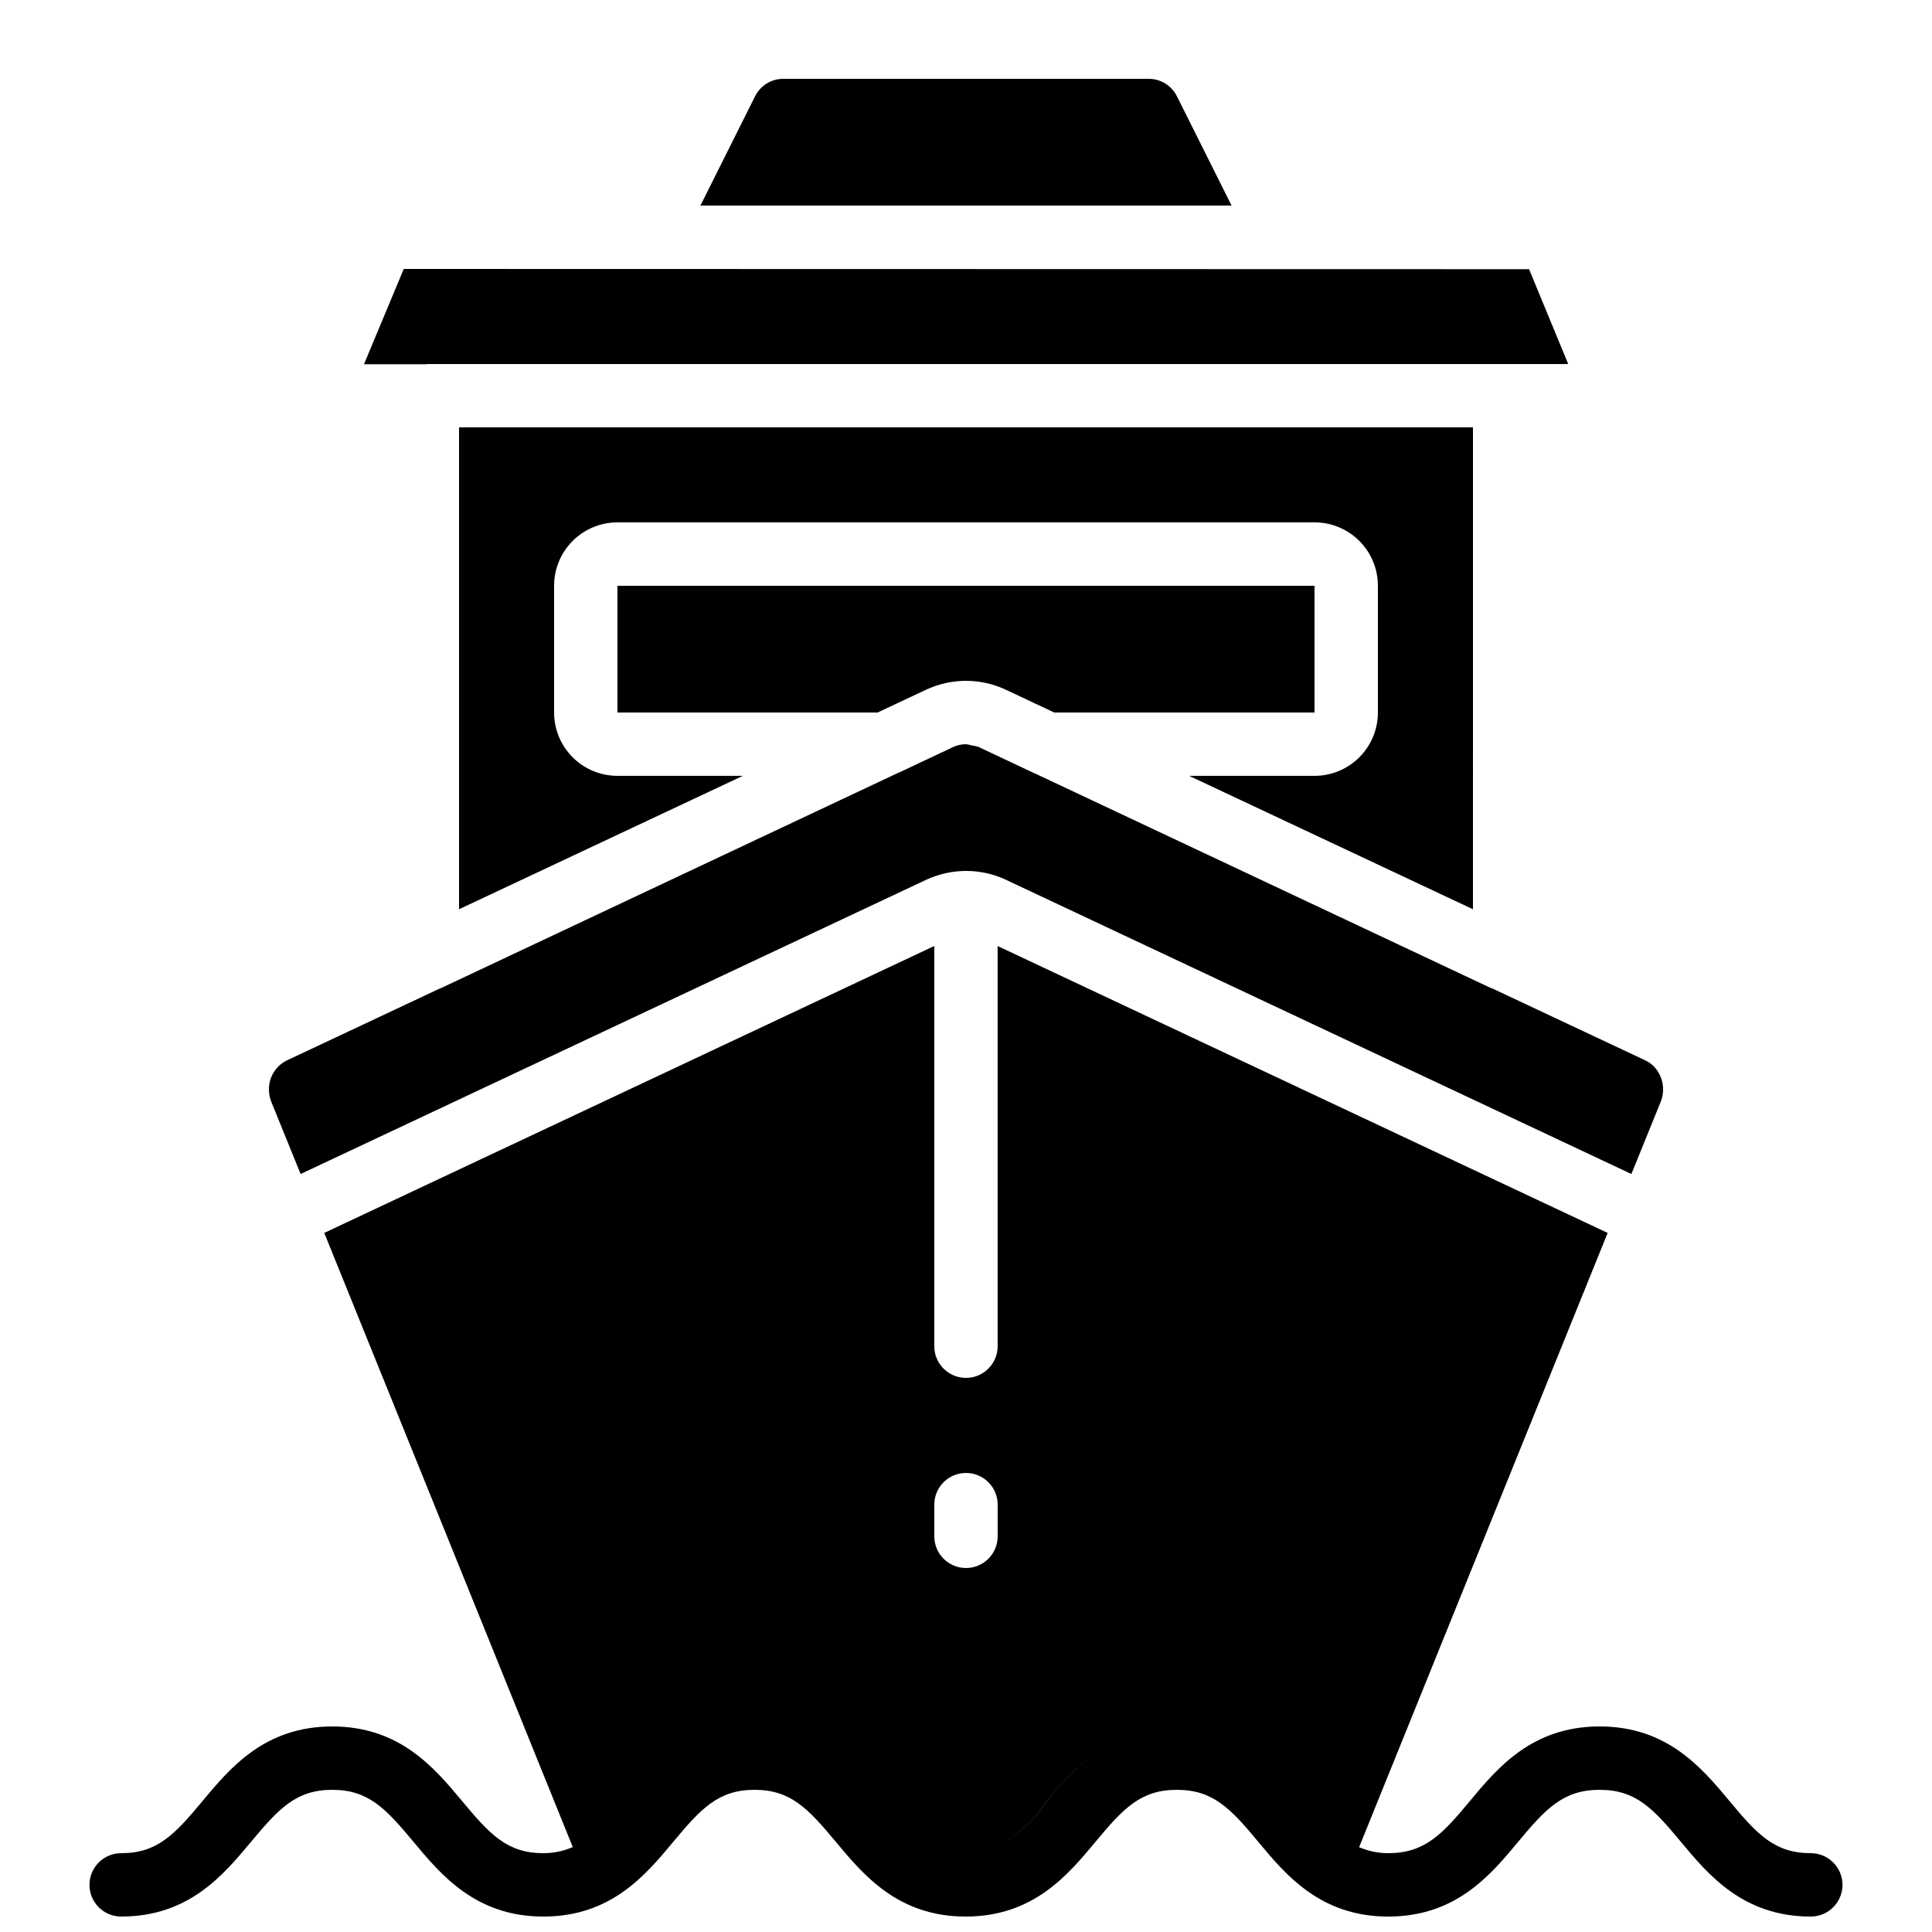
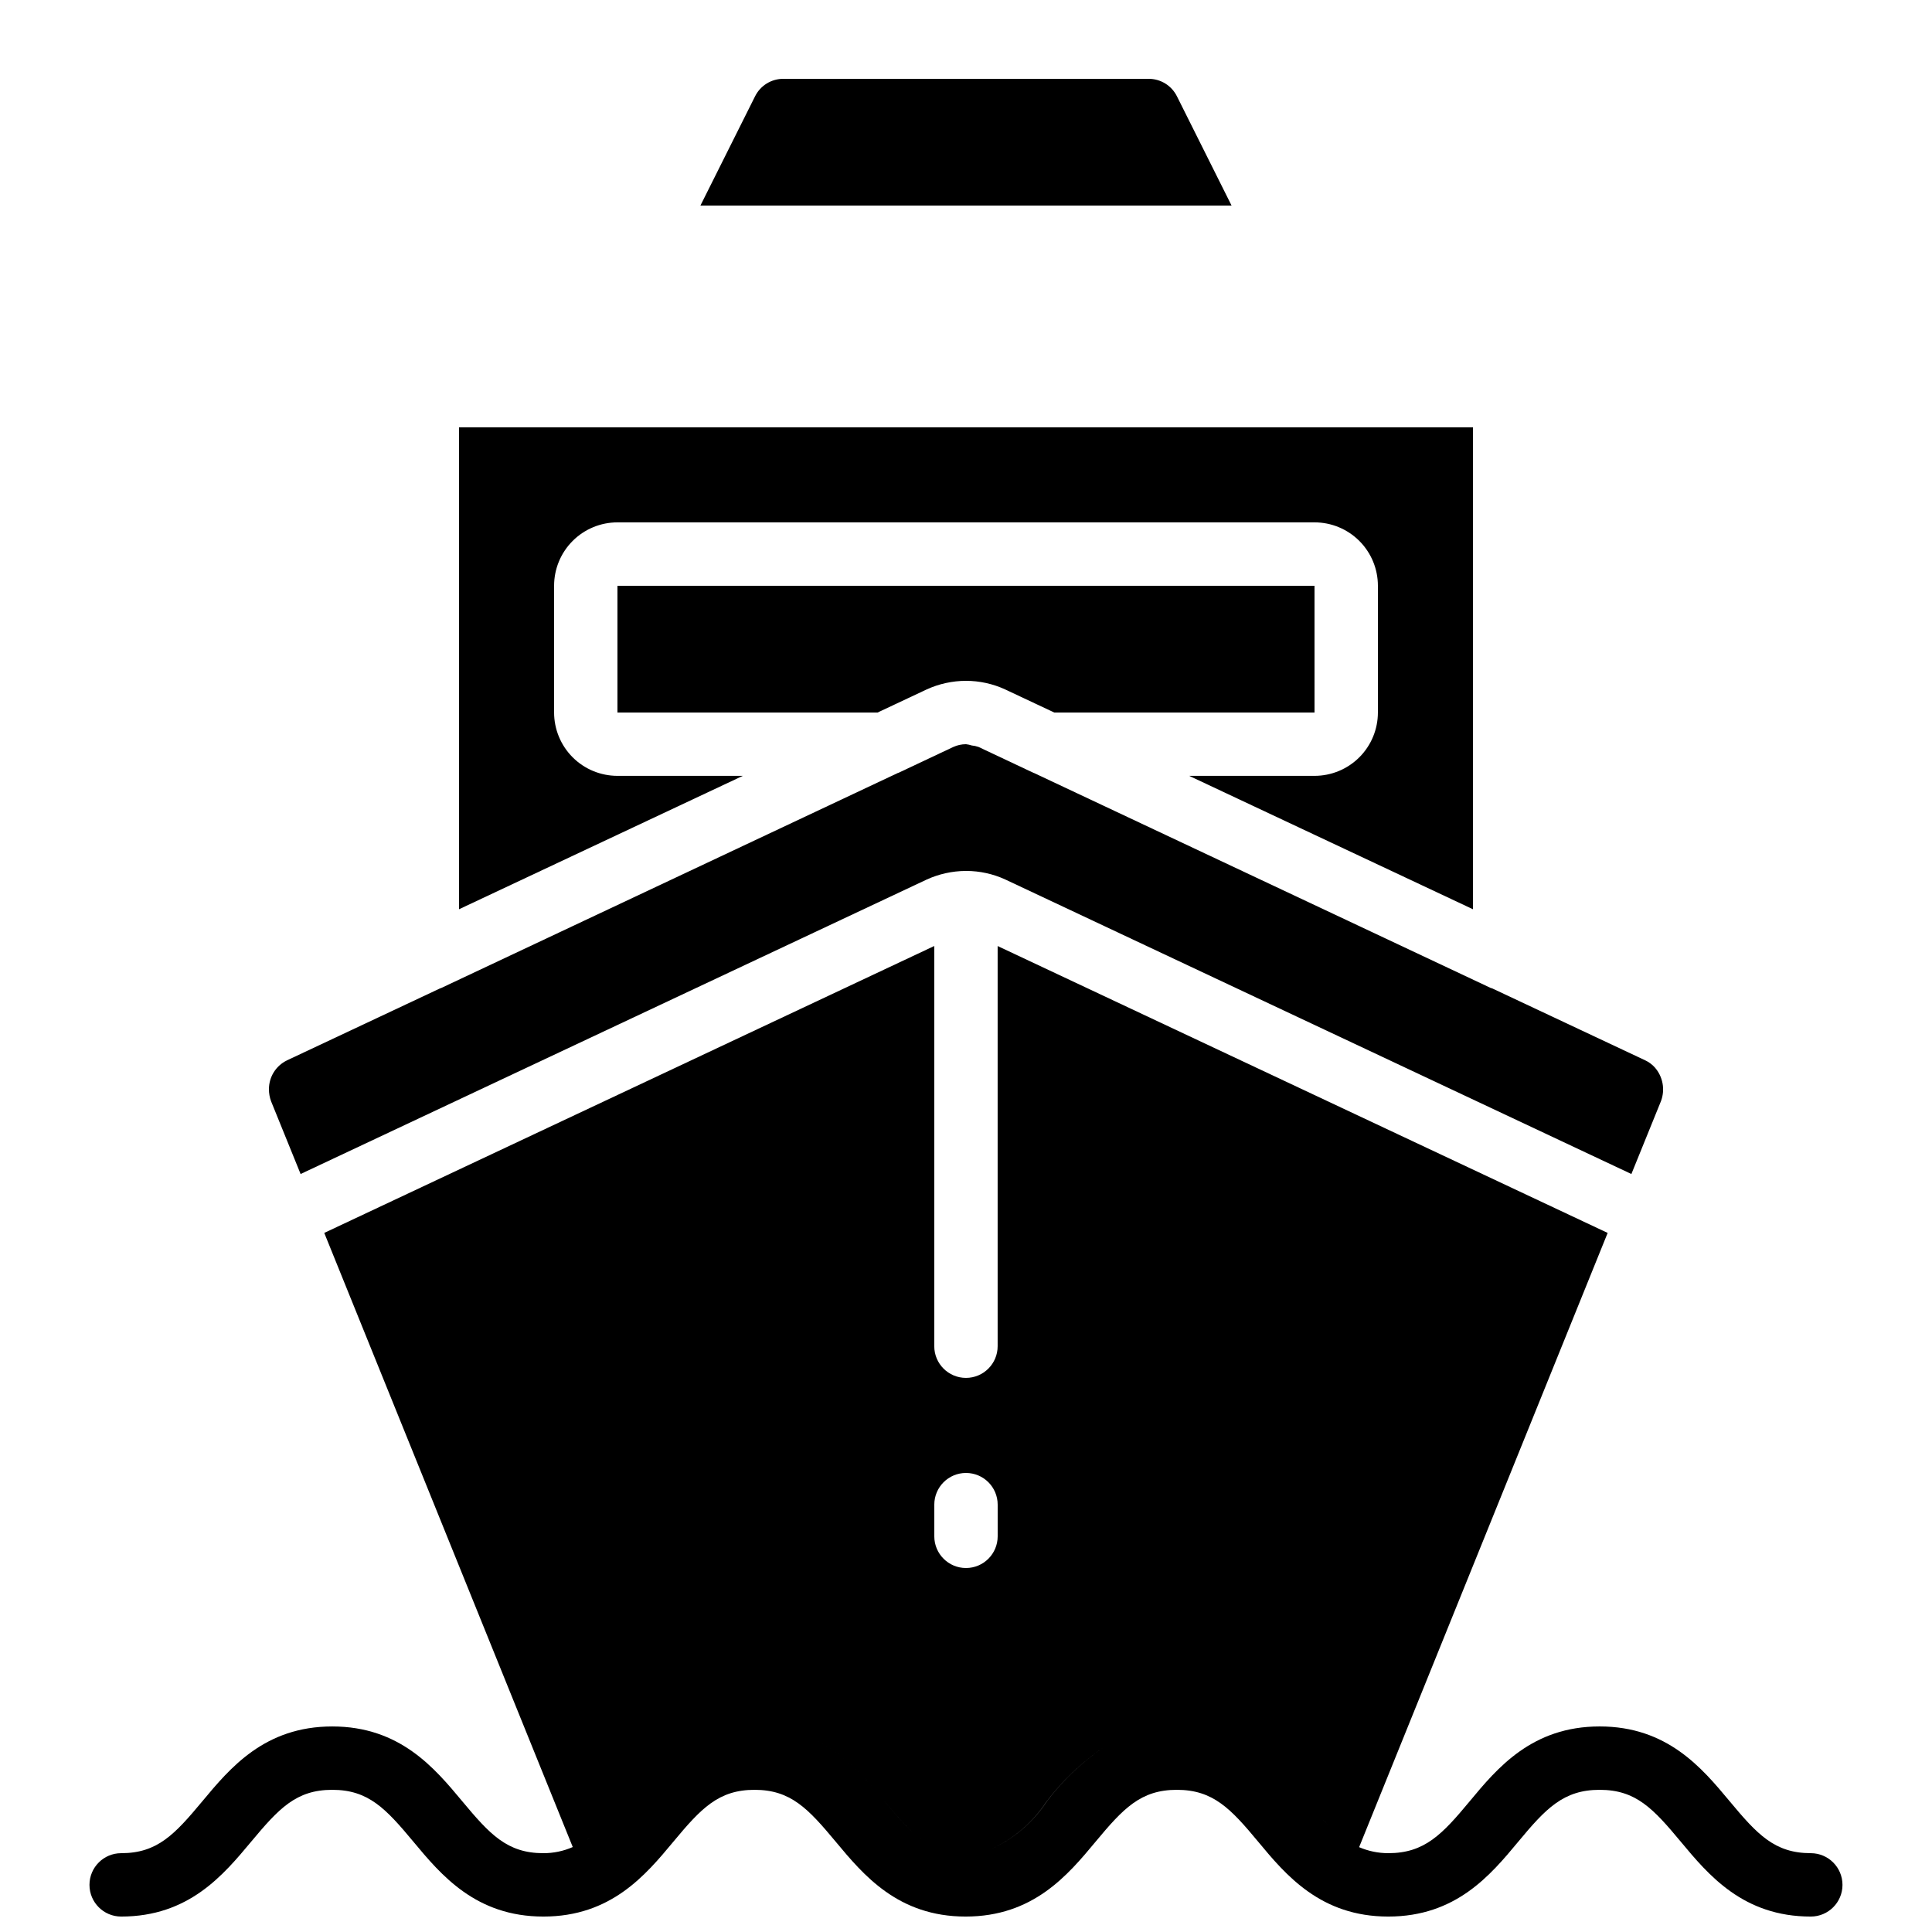
<svg xmlns="http://www.w3.org/2000/svg" width="800px" height="800px" version="1.1" viewBox="144 144 512 512">
  <defs>
    <clipPath id="a">
      <path d="m167 394h466v257.9h-466z" />
    </clipPath>
  </defs>
  <path d="m215.27 432.62c-0.008 1.102 0.184 2.199 0.57 3.231l7.824 19.273 165.88-78.016c3.258-1.492 6.789-2.277 10.371-2.301h0.152c3.562 0.004 7.086 0.773 10.328 2.258l165.94 78.059 7.859-19.363c1.125-3.055 0.48-6.477-1.68-8.91-0.707-0.777-1.566-1.41-2.519-1.855l-40.672-19.121c-0.051 0.004-0.102 0.004-0.152 0l-121.2-57.047h-0.059l-11.219-5.289-3.359-1.586c-0.59-0.207-1.203-0.34-1.82-0.398-0.492-0.16-1-0.273-1.512-0.332-1.16 0-2.305 0.25-3.359 0.73l-14.535 6.852h-0.074l-121.2 57.07c-0.082 0-0.176 0.051-0.262 0.082l-40.559 19.07 0.004 0.004c-2.902 1.414-4.742 4.359-4.742 7.59z" />
  <path d="m534.35 257.25h-268.7v127.71l75.203-35.352h-33.219c-4.453 0-8.727-1.77-11.875-4.918-3.148-3.148-4.918-7.422-4.918-11.875v-33.586c0-4.457 1.77-8.727 4.918-11.875 3.148-3.152 7.422-4.922 11.875-4.922h184.73c4.453 0 8.727 1.77 11.875 4.922 3.148 3.148 4.918 7.418 4.918 11.875v33.586c0 4.453-1.77 8.727-4.918 11.875-3.148 3.148-7.422 4.918-11.875 4.918h-33.227l75.211 35.352z" />
-   <path d="m240.46 240.53h16.484c0.109 0 0.203-0.059 0.312-0.059h302.07c0.051 0 0.184 0 0.227-0.094l-10.336-25.039-298.22-0.066z" />
  <path d="m492.36 299.24h-184.73v33.586h68.938l12.965-6.098c3.281-1.508 6.852-2.293 10.465-2.301 3.582 0.004 7.121 0.777 10.379 2.277l13.016 6.121h68.969z" />
  <path d="m448.4 164.89h-96.801c-3.184-0.012-6.094 1.789-7.504 4.644l-14.477 28.945h140.76l-14.473-28.945c-1.414-2.856-4.324-4.656-7.508-4.644z" />
  <g clip-path="url(#a)">
    <path d="m623.88 635.11c-9.59 0-14.191-4.981-21.512-13.77-7.324-8.793-16.508-19.816-34.438-19.816-17.926 0-27.105 10.992-34.426 19.809-7.32 8.816-11.98 13.777-21.598 13.777-2.656 0-5.285-0.543-7.723-1.594l65.863-162.78-161.66-76.027v106.05c0 4.637-3.758 8.395-8.395 8.395-4.641 0-8.398-3.758-8.398-8.395v-106.06l-161.66 76.035 65.855 162.75c-2.453 1.078-5.102 1.633-7.781 1.629-9.59 0-14.191-4.981-21.512-13.77-7.324-8.793-16.512-19.816-34.438-19.816s-27.078 10.992-34.426 19.816c-7.348 8.824-11.934 13.77-21.523 13.77-4.637 0-8.395 3.758-8.395 8.398 0 4.637 3.758 8.395 8.395 8.395 17.918 0 27.07-10.992 34.426-19.809 7.359-8.816 11.934-13.777 21.523-13.777s14.199 4.981 21.52 13.777c7.324 8.801 16.508 19.809 34.43 19.809 17.918 0 27.09-10.992 34.426-19.816 7.34-8.824 11.957-13.77 21.539-13.77 9.582 0 14.199 4.981 21.52 13.77 7.32 8.793 16.492 19.816 34.41 19.816s27.09-10.992 34.426-19.816c7.34-8.824 11.965-13.77 21.555-13.77 9.59 0 14.273 4.981 21.57 13.777 7.301 8.801 16.52 19.809 34.453 19.809 17.938 0 27.105-10.992 34.426-19.809 7.324-8.816 11.984-13.777 21.598-13.777 9.613 0 14.199 4.981 21.52 13.777 7.324 8.801 16.512 19.809 34.43 19.809 4.637 0 8.398-3.758 8.398-8.395 0-4.641-3.762-8.398-8.398-8.398zm-232.28-92.363c0-4.641 3.758-8.398 8.398-8.398 4.637 0 8.395 3.758 8.395 8.398v8.398-0.004c0 4.637-3.758 8.398-8.395 8.398-4.641 0-8.398-3.762-8.398-8.398zm-92.105 88.836c0.242-0.168 0.469-0.402 0.715-0.578-0.234 0.176-0.469 0.41-0.715 0.578zm4.418-3.914c0.418-0.43 0.84-0.84 1.277-1.336-0.422 0.457-0.867 0.918-1.277 1.34zm74.488-6.332c-7.356-8.824-16.508-19.816-34.426-19.816 17.918 0 27.07 10.992 34.426 19.816 7.356 8.828 11.941 13.773 21.512 13.773-9.582 0-14.191-4.981-21.512-13.77zm43.051 0v0.004c-3.711 5.656-8.977 10.125-15.164 12.863 6.164-2.738 11.414-7.195 15.113-12.84 4.266-5.606 9.414-10.48 15.25-14.434-5.812 3.949-10.945 8.812-15.199 14.402zm34.453-19.812c17.91 0 27.07 10.992 34.426 19.809-7.34-8.816-16.5-19.809-34.426-19.809zm38.777 24.777c0.445 0.488 0.891 0.941 1.328 1.387-0.434-0.438-0.895-0.906-1.332-1.387zm5.734 5.289c-0.25-0.176-0.504-0.43-0.746-0.621 0.25 0.195 0.492 0.445 0.746 0.621z" />
  </g>
</svg>